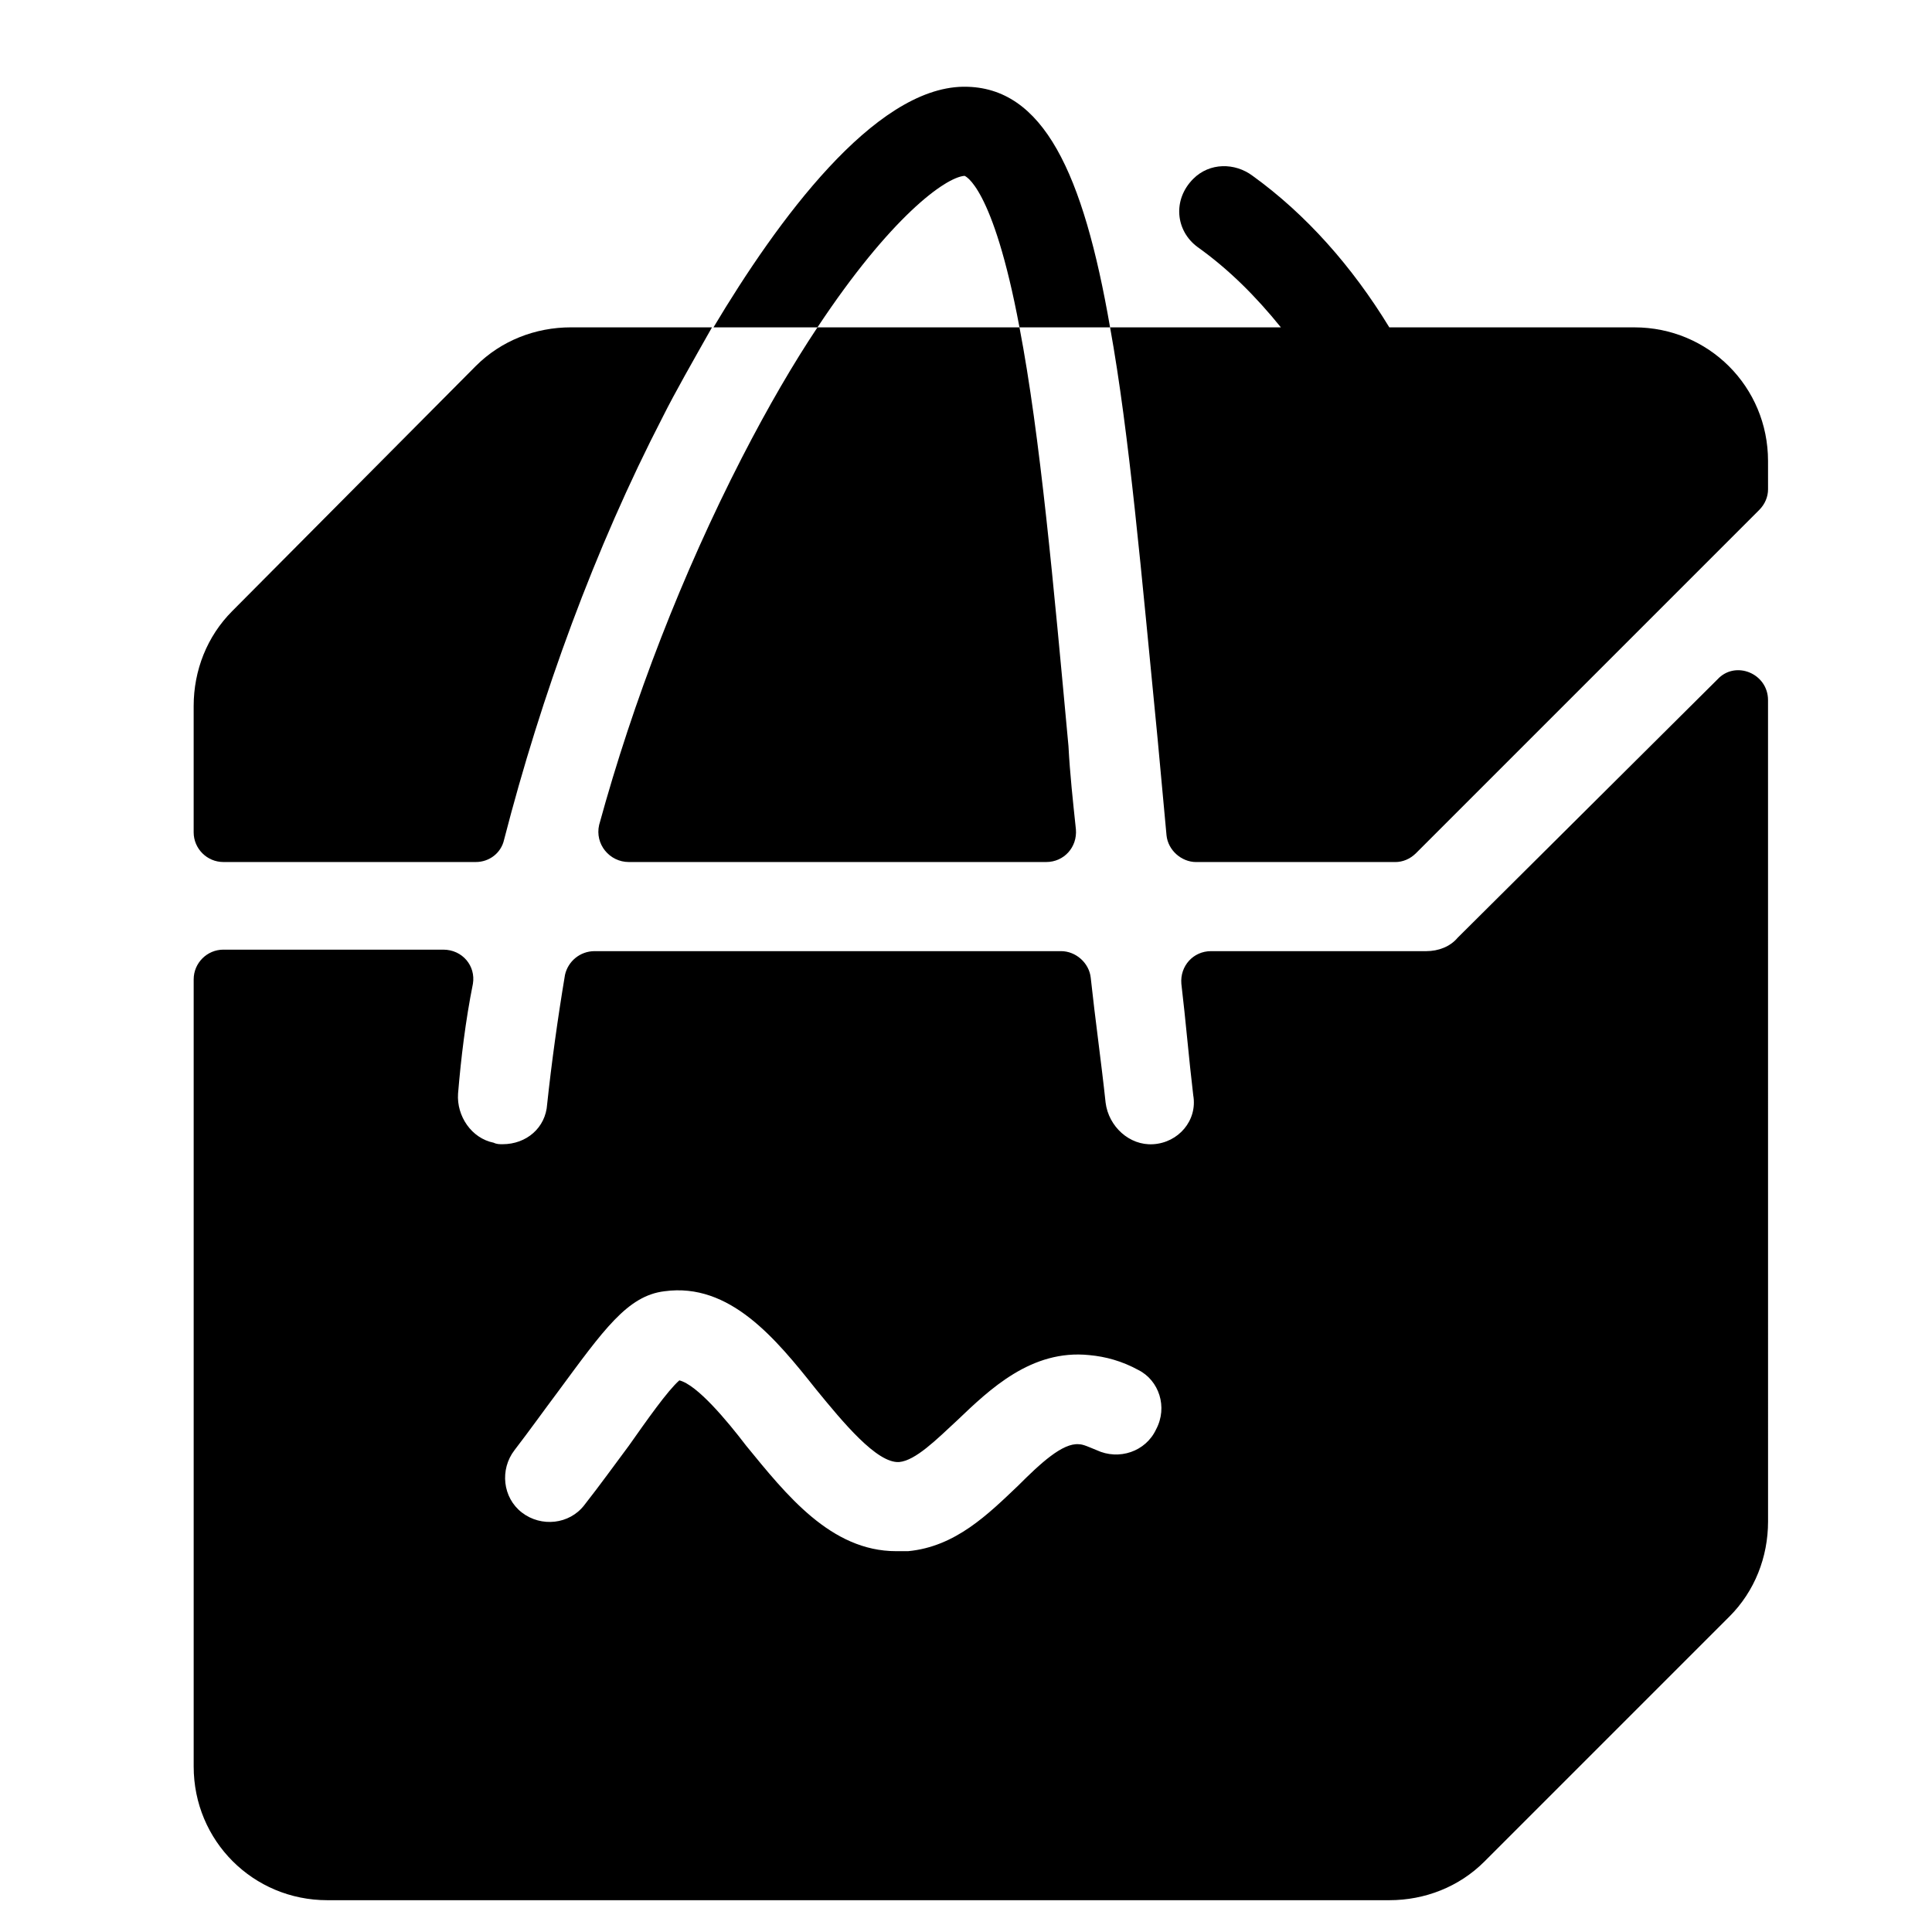
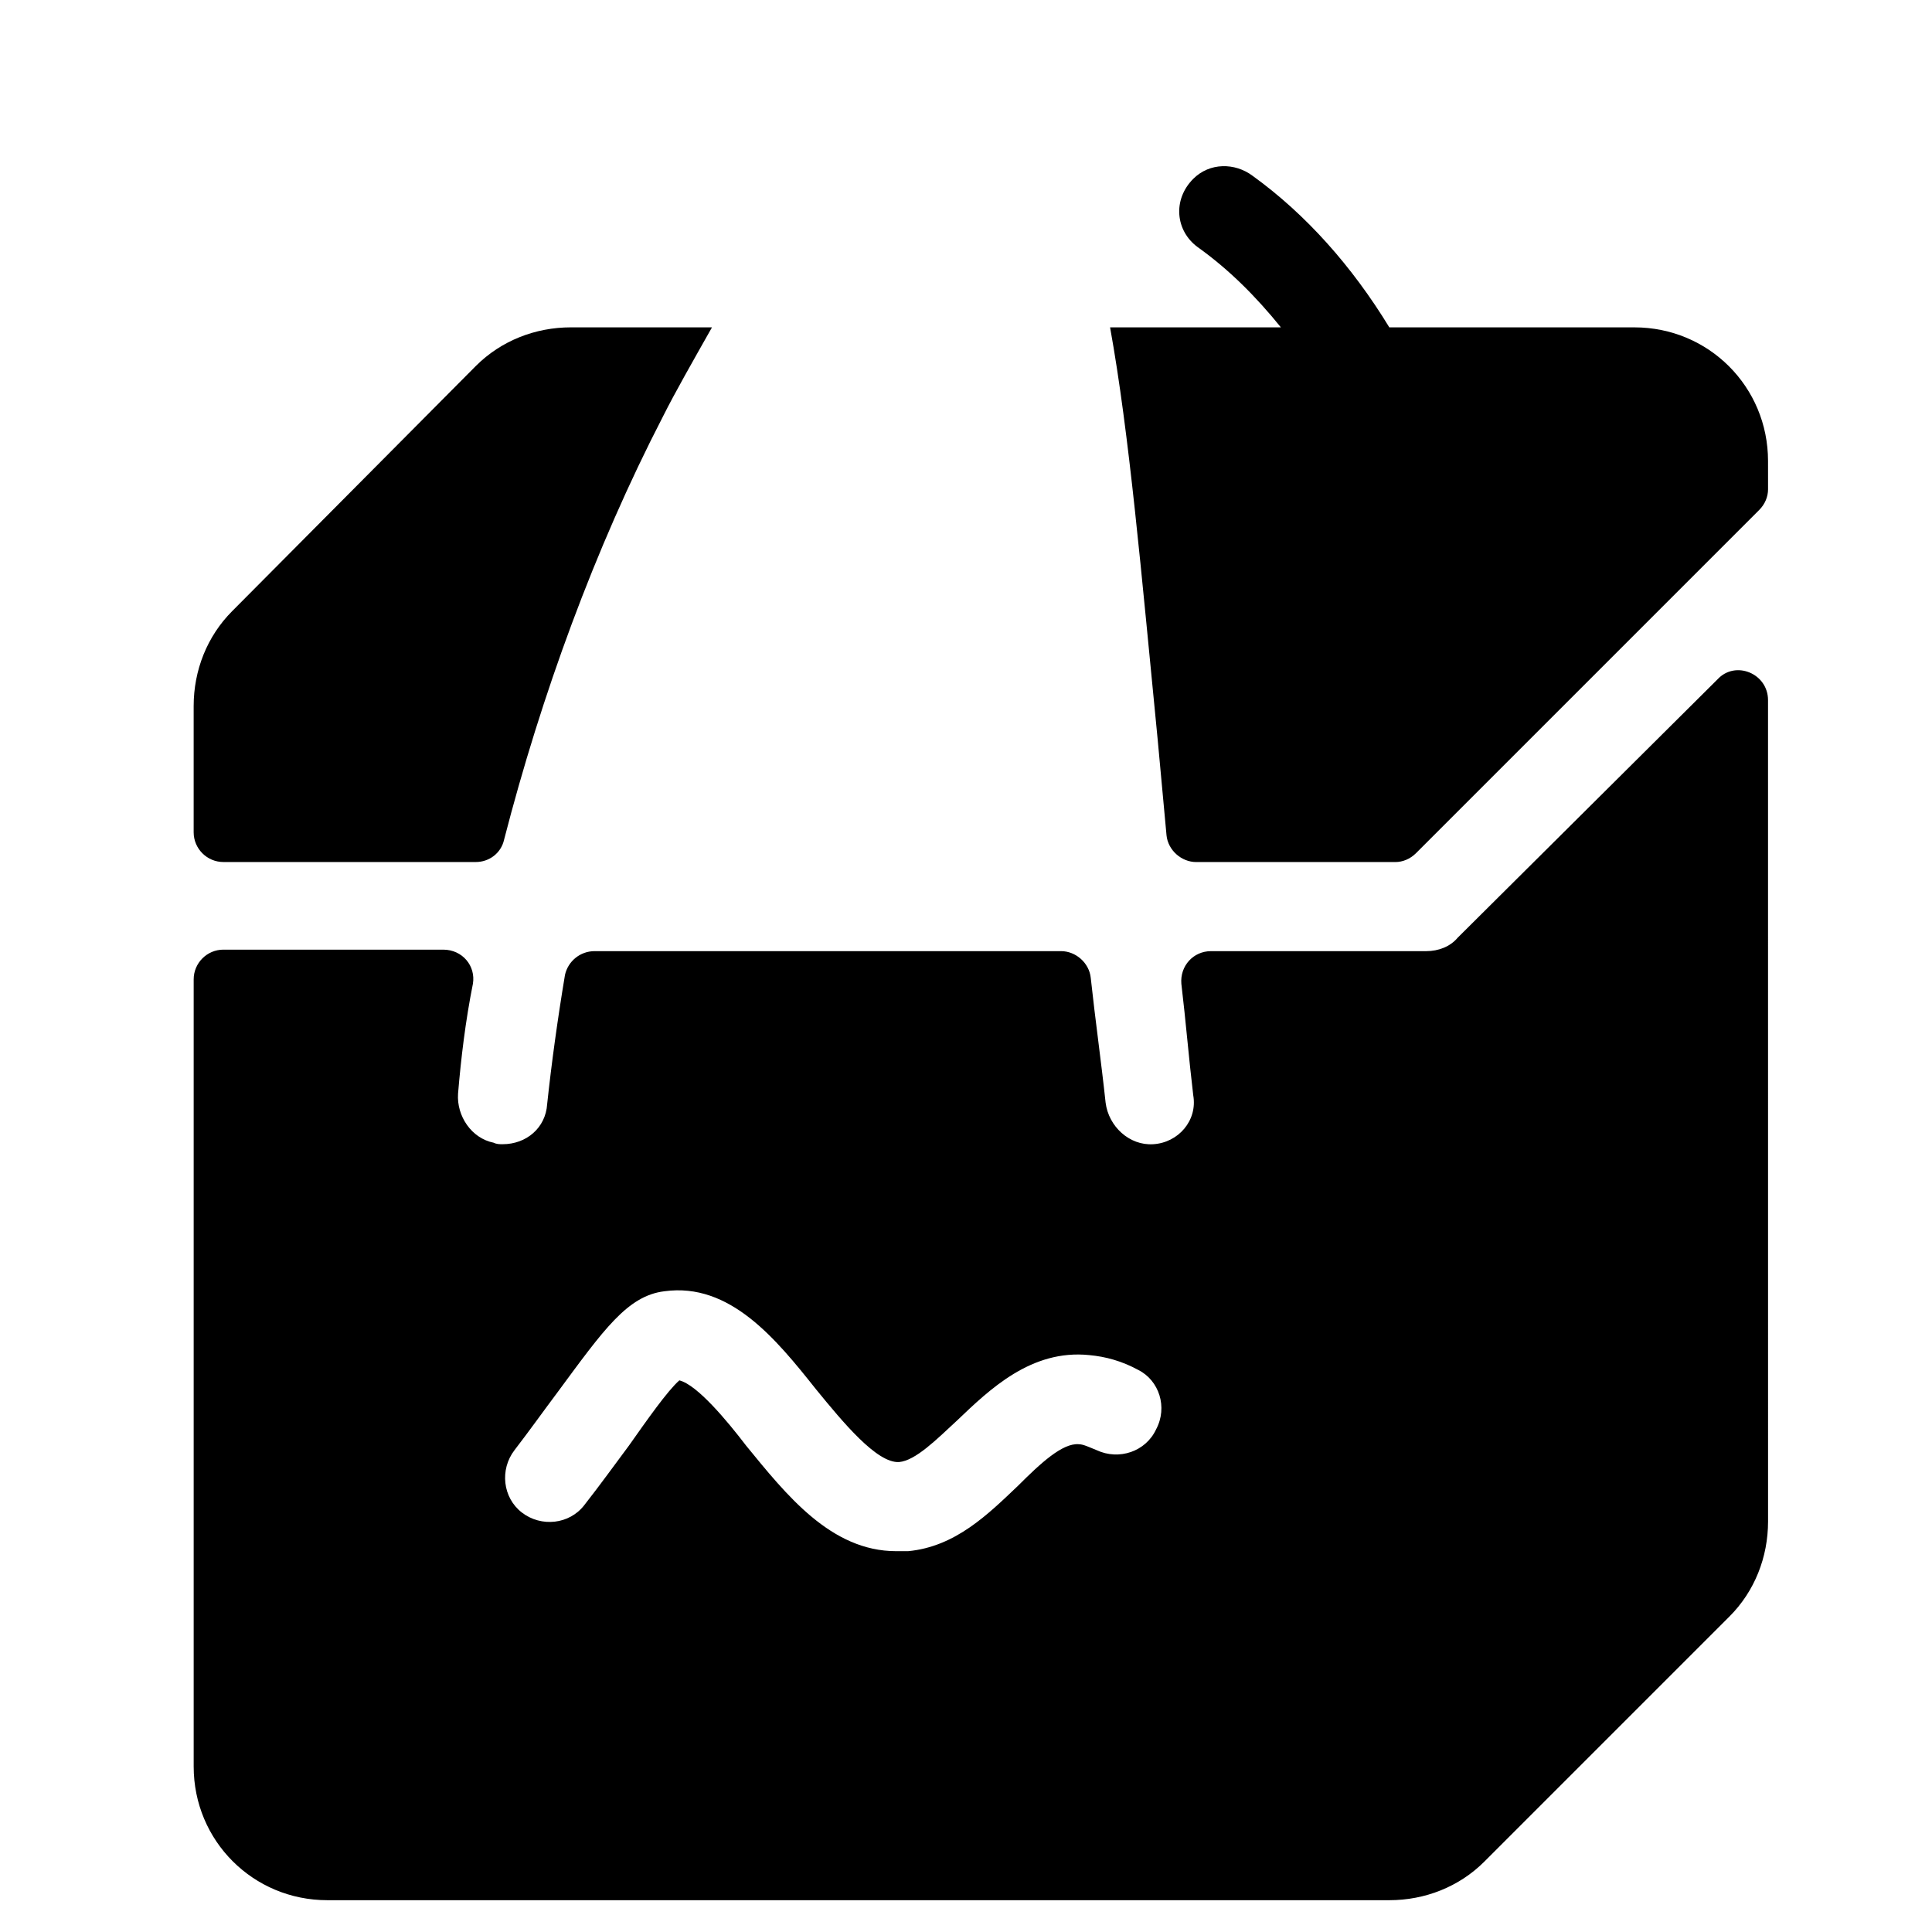
<svg xmlns="http://www.w3.org/2000/svg" fill="#000000" width="800px" height="800px" version="1.1" viewBox="144 144 512 512">
  <g>
    <path d="m449.59 447.23c-6.297 0.395-11.809-4.723-12.594-11.02-1.18-11.02-2.754-22.043-3.938-33.062-0.395-3.938-3.938-7.086-7.871-7.086h-123.59c-3.938 0-7.086 2.754-7.871 6.297-1.969 11.809-3.543 23.223-4.723 34.242-0.395 6.297-5.512 10.629-11.809 10.629-0.789 0-1.574 0-2.363-0.395-5.902-1.18-9.84-7.086-9.445-12.988 0.789-9.445 1.969-19.285 3.938-29.125 0.789-4.723-2.754-9.055-7.871-9.055h-58.254c-4.328 0-7.871 3.543-7.871 7.871v208.61c0 19.68 15.742 35.426 35.426 35.426h281.43c9.445 0 18.5-3.543 25.191-10.234l64.945-64.945c6.691-6.691 10.234-15.742 10.234-25.191l-0.008-217.66c0-7.086-8.66-10.629-13.383-5.512l-68.879 68.488c-1.969 2.363-5.117 3.543-8.266 3.543h-57.074c-4.723 0-8.266 3.938-7.871 8.66 1.18 9.84 1.969 19.68 3.148 29.52 1.18 6.691-3.934 12.594-10.625 12.988zm0.785 75.57c-2.754 5.902-9.84 8.266-15.742 5.512-1.969-0.789-3.543-1.574-4.723-1.574-4.328-0.395-10.234 5.117-16.137 11.02-7.871 7.477-16.531 16.137-29.125 17.32h-3.148c-17.32 0-29.125-14.957-39.754-27.945-5.117-6.691-12.988-16.137-17.711-17.32-3.148 2.754-8.66 10.629-13.383 17.32-3.543 4.723-7.477 10.234-11.809 15.742-3.938 5.117-11.414 5.902-16.531 1.969-5.117-3.938-5.902-11.414-1.969-16.531 3.938-5.117 7.871-10.629 11.414-15.352 12.203-16.531 18.5-25.586 28.34-26.766 17.32-2.363 29.52 12.594 40.148 25.977 7.086 8.66 16.137 19.68 22.043 19.285 4.328-0.395 9.84-5.902 15.352-11.02 8.66-8.266 19.68-18.895 35.031-17.32 4.328 0.395 8.66 1.574 12.988 3.938 5.504 2.758 7.863 9.844 4.715 15.746z" />
-     <path d="m414.17 230.75h-53.531c-6.297 9.445-12.988 20.859-20.074 34.637-15.742 30.699-28.734 64.156-37.785 97.219-1.18 5.117 2.758 9.84 7.875 9.84h110.6c4.723 0 8.266-3.938 7.871-8.66-0.789-7.477-1.574-14.562-1.969-22.043-3.934-42.504-7.477-82.258-12.988-110.99z" />
    <path d="m332.69 230.75h-37.391c-9.445 0-18.5 3.543-25.191 10.234l-64.551 64.945c-6.691 6.691-10.234 15.742-10.234 25.191v33.453c0 4.328 3.543 7.871 7.871 7.871h66.914c3.543 0 6.691-2.363 7.477-5.902 9.844-38.18 24.012-77.145 42.117-112.18 3.148-6.297 7.871-14.562 12.988-23.617z" />
-     <path d="m399.61 190.6s7.477 2.363 14.562 40.148h24.008c-7.086-40.934-17.711-63.762-38.574-63.762h-0.395c-23.617 0.395-49.199 35.426-66.125 63.762h27.555c19.289-29.125 33.852-39.754 38.969-40.148z" />
    <path d="m577.12 230.75h-64.941c-9.84-16.137-22.043-29.914-36.211-40.148-4.723-3.543-11.414-3.543-15.742 0.789-5.512 5.512-4.723 13.777 1.18 18.105 8.266 5.902 15.352 12.988 22.043 21.254h-45.266c5.117 28.34 8.266 64.945 12.594 109.03 0.789 8.66 1.574 16.926 2.363 25.586 0.395 3.938 3.938 7.086 7.871 7.086h52.742c1.969 0 3.938-0.789 5.512-2.363l90.922-90.922c1.574-1.574 2.363-3.543 2.363-5.512l-0.004-7.477c0-19.684-15.742-35.426-35.426-35.426z" />
  </g>
</svg>